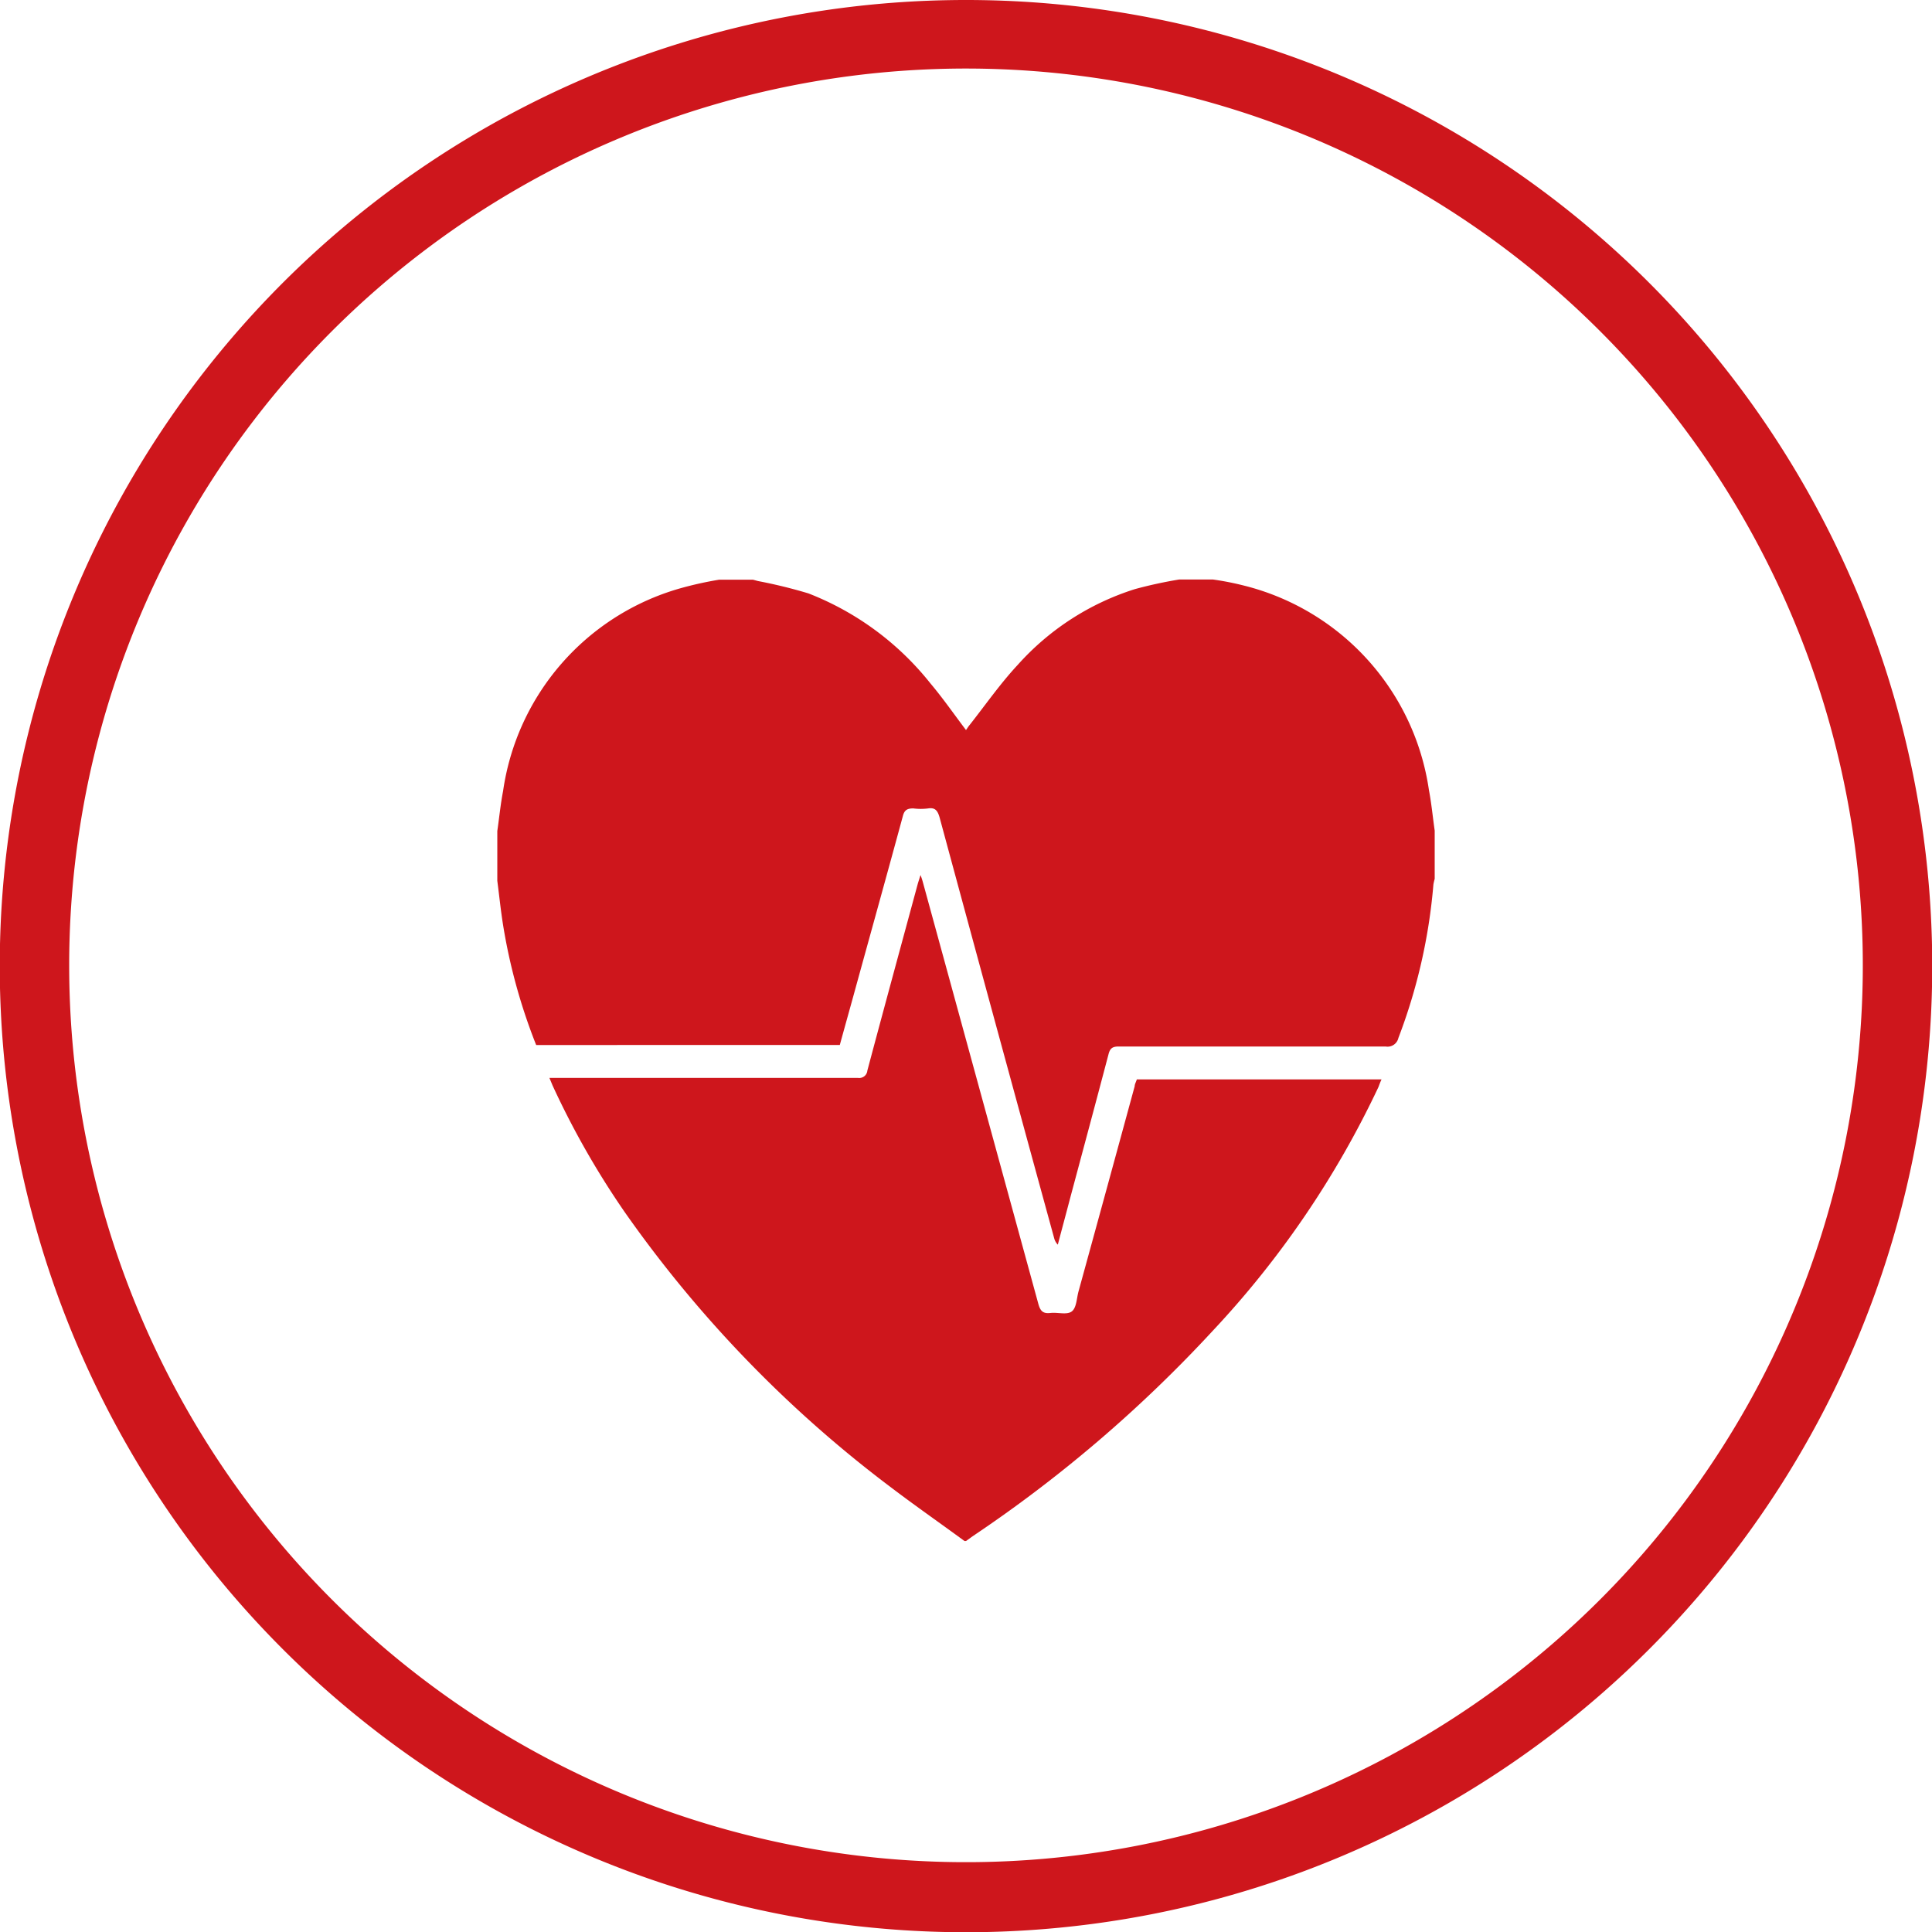
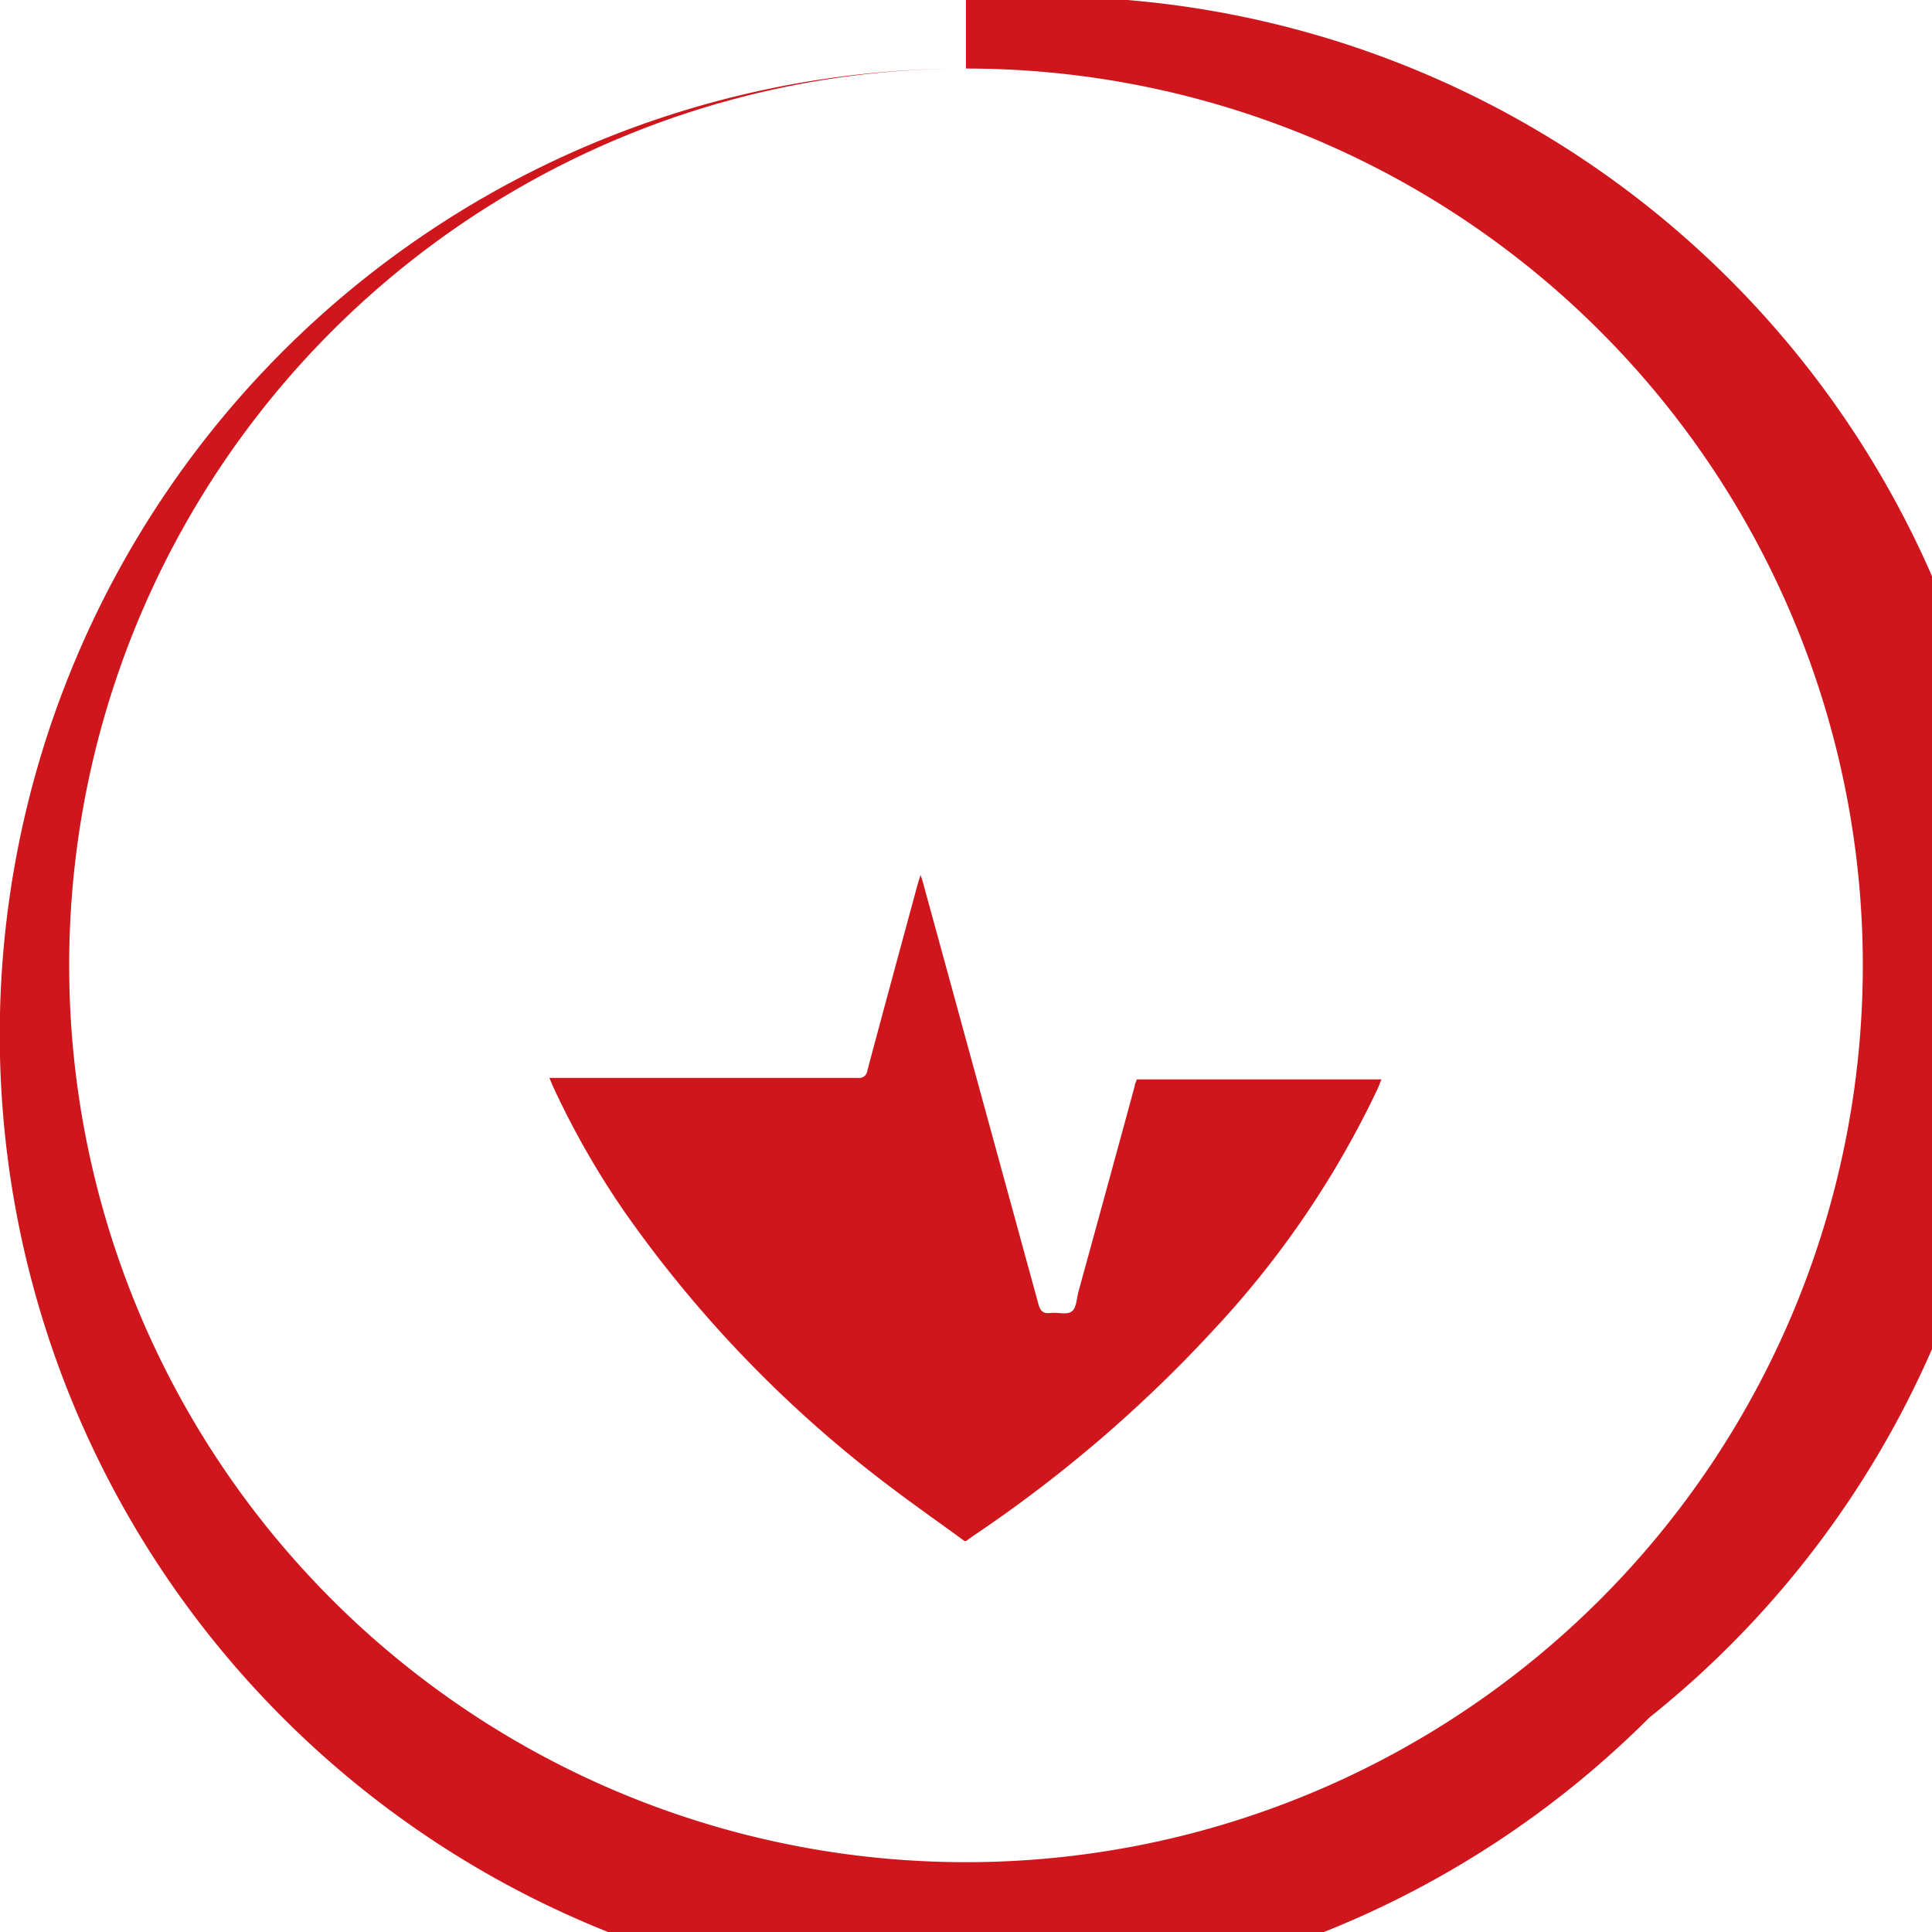
<svg xmlns="http://www.w3.org/2000/svg" viewBox="0 0 90.48 90.48">
  <defs>
    <style>.cls-1,.cls-2{fill:#ce161c;}.cls-2{fill-rule:evenodd;}</style>
  </defs>
  <title>icon-herz</title>
  <g id="Layer_2" data-name="Layer 2">
    <g id="Ebene_1" data-name="Ebene 1">
      <g id="aQBCOV">
-         <path class="cls-1" d="M33.67,27.15h1.6l.22.06a23.41,23.41,0,0,1,2.37.58A13.59,13.59,0,0,1,43.57,32c.59.7,1.11,1.45,1.67,2.19.06-.08.11-.17.18-.25.74-.94,1.43-1.93,2.24-2.8a12.34,12.34,0,0,1,5.49-3.55,20.6,20.6,0,0,1,2.07-.45h1.59a13.39,13.39,0,0,1,1.43.28A11.59,11.59,0,0,1,66.92,37c.12.63.18,1.27.27,1.9v2.26a2.44,2.44,0,0,0-.06.26,26.17,26.17,0,0,1-1.64,7.19.52.52,0,0,1-.6.4c-4.16,0-8.33,0-12.5,0-.31,0-.41.1-.48.38-.59,2.24-1.19,4.47-1.79,6.71-.19.73-.39,1.46-.58,2.19a.66.66,0,0,1-.17-.3Q46.67,48.14,44,38.27c-.09-.3-.2-.46-.53-.41a2.73,2.73,0,0,1-.7,0c-.3,0-.42.09-.49.37-.73,2.69-1.48,5.38-2.22,8.07-.24.88-.49,1.76-.73,2.64H25.11a26.77,26.77,0,0,1-1.55-5.62c-.11-.69-.18-1.38-.27-2.07V38.92c.09-.62.15-1.25.27-1.87a11.58,11.58,0,0,1,8.27-9.49A16.82,16.82,0,0,1,33.67,27.15Z" />
        <path class="cls-2" d="M45.17,72.17c-1.13-.83-2.28-1.63-3.4-2.48A57.24,57.24,0,0,1,29.26,56.77a39.45,39.45,0,0,1-3.38-5.93l-.15-.36H40.18a.38.38,0,0,0,.44-.34c.78-2.93,1.58-5.86,2.37-8.78l.12-.38a3.67,3.67,0,0,1,.12.37q2.7,9.86,5.4,19.72c.09.32.21.46.56.42s.77.1,1-.07.23-.62.32-.94q1.32-4.8,2.63-9.61c0-.1.07-.21.1-.32H64.7c-.06.13-.1.24-.14.35A44.19,44.19,0,0,1,56.8,62.32a63.32,63.32,0,0,1-11.24,9.62l-.32.23Z" />
      </g>
-       <path class="cls-1" d="M45.24,3.21a42,42,0,1,1-42,42,42,42,0,0,1,42-42m0-3.21a45.24,45.24,0,0,0-32,77.23,45.24,45.24,0,0,0,64,0A45.24,45.24,0,0,0,45.24,0Z" />
+       <path class="cls-1" d="M45.24,3.21a42,42,0,1,1-42,42,42,42,0,0,1,42-42a45.24,45.24,0,0,0-32,77.23,45.24,45.24,0,0,0,64,0A45.24,45.24,0,0,0,45.24,0Z" />
    </g>
  </g>
</svg>